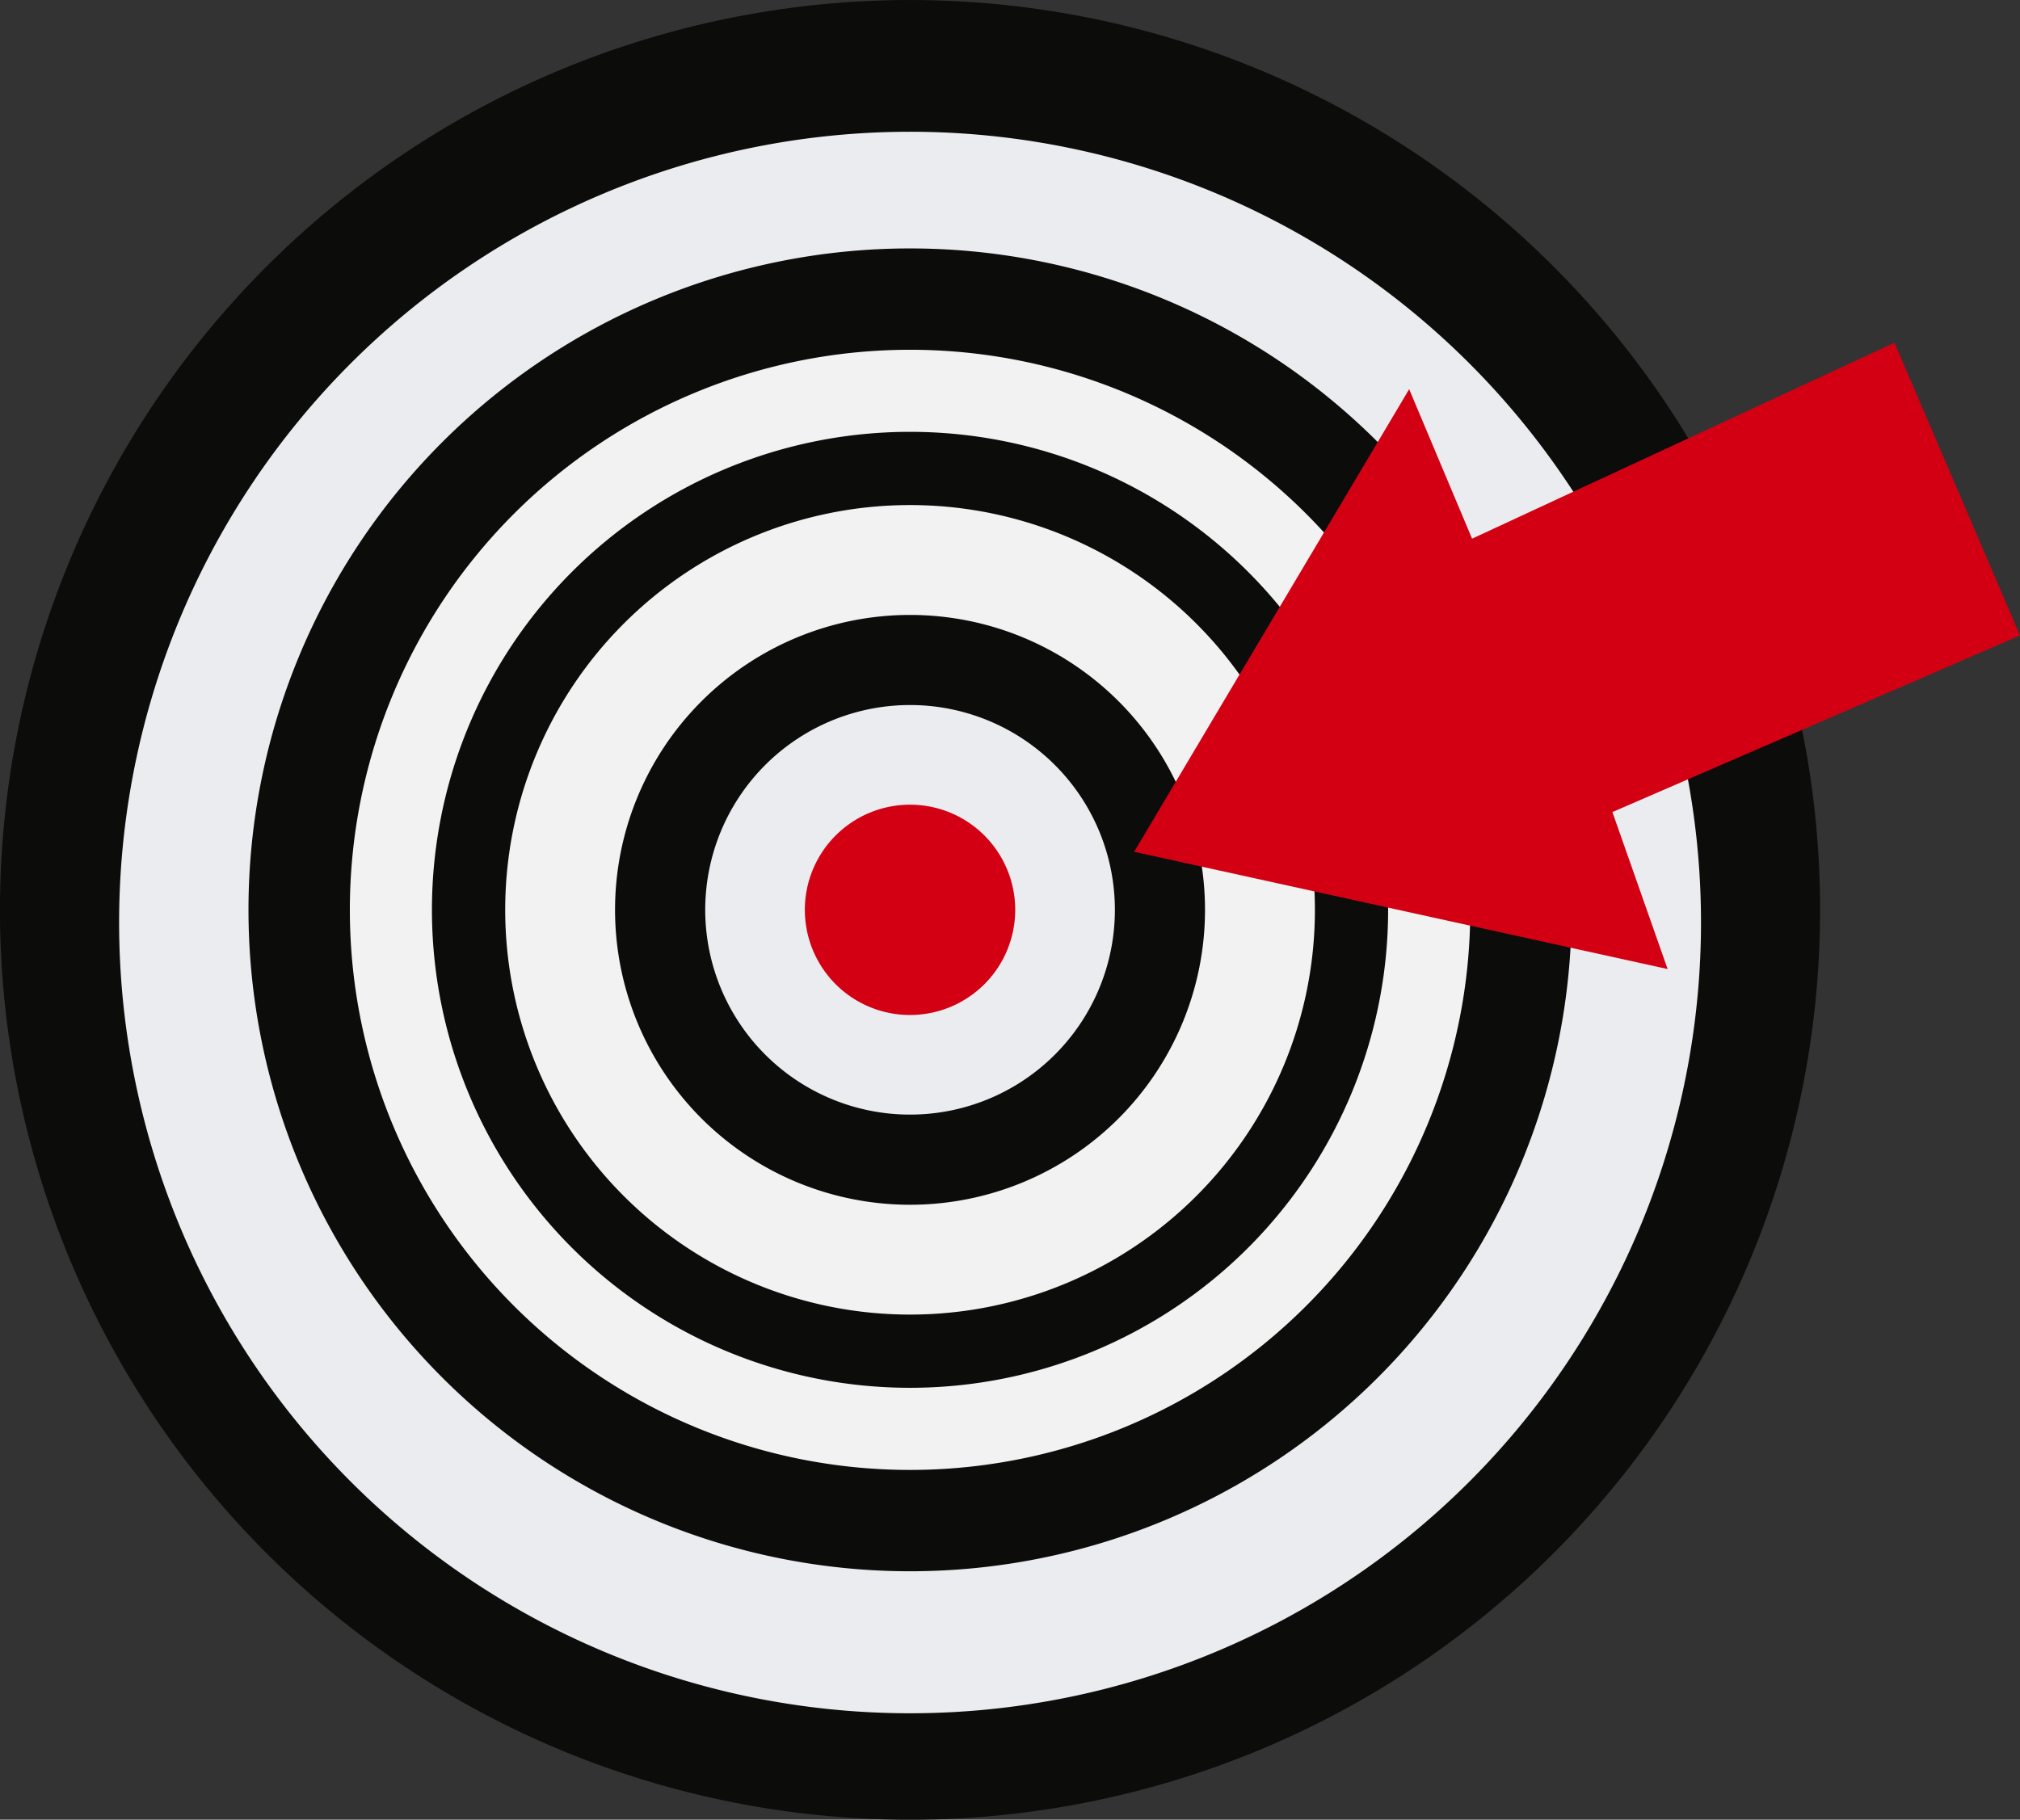
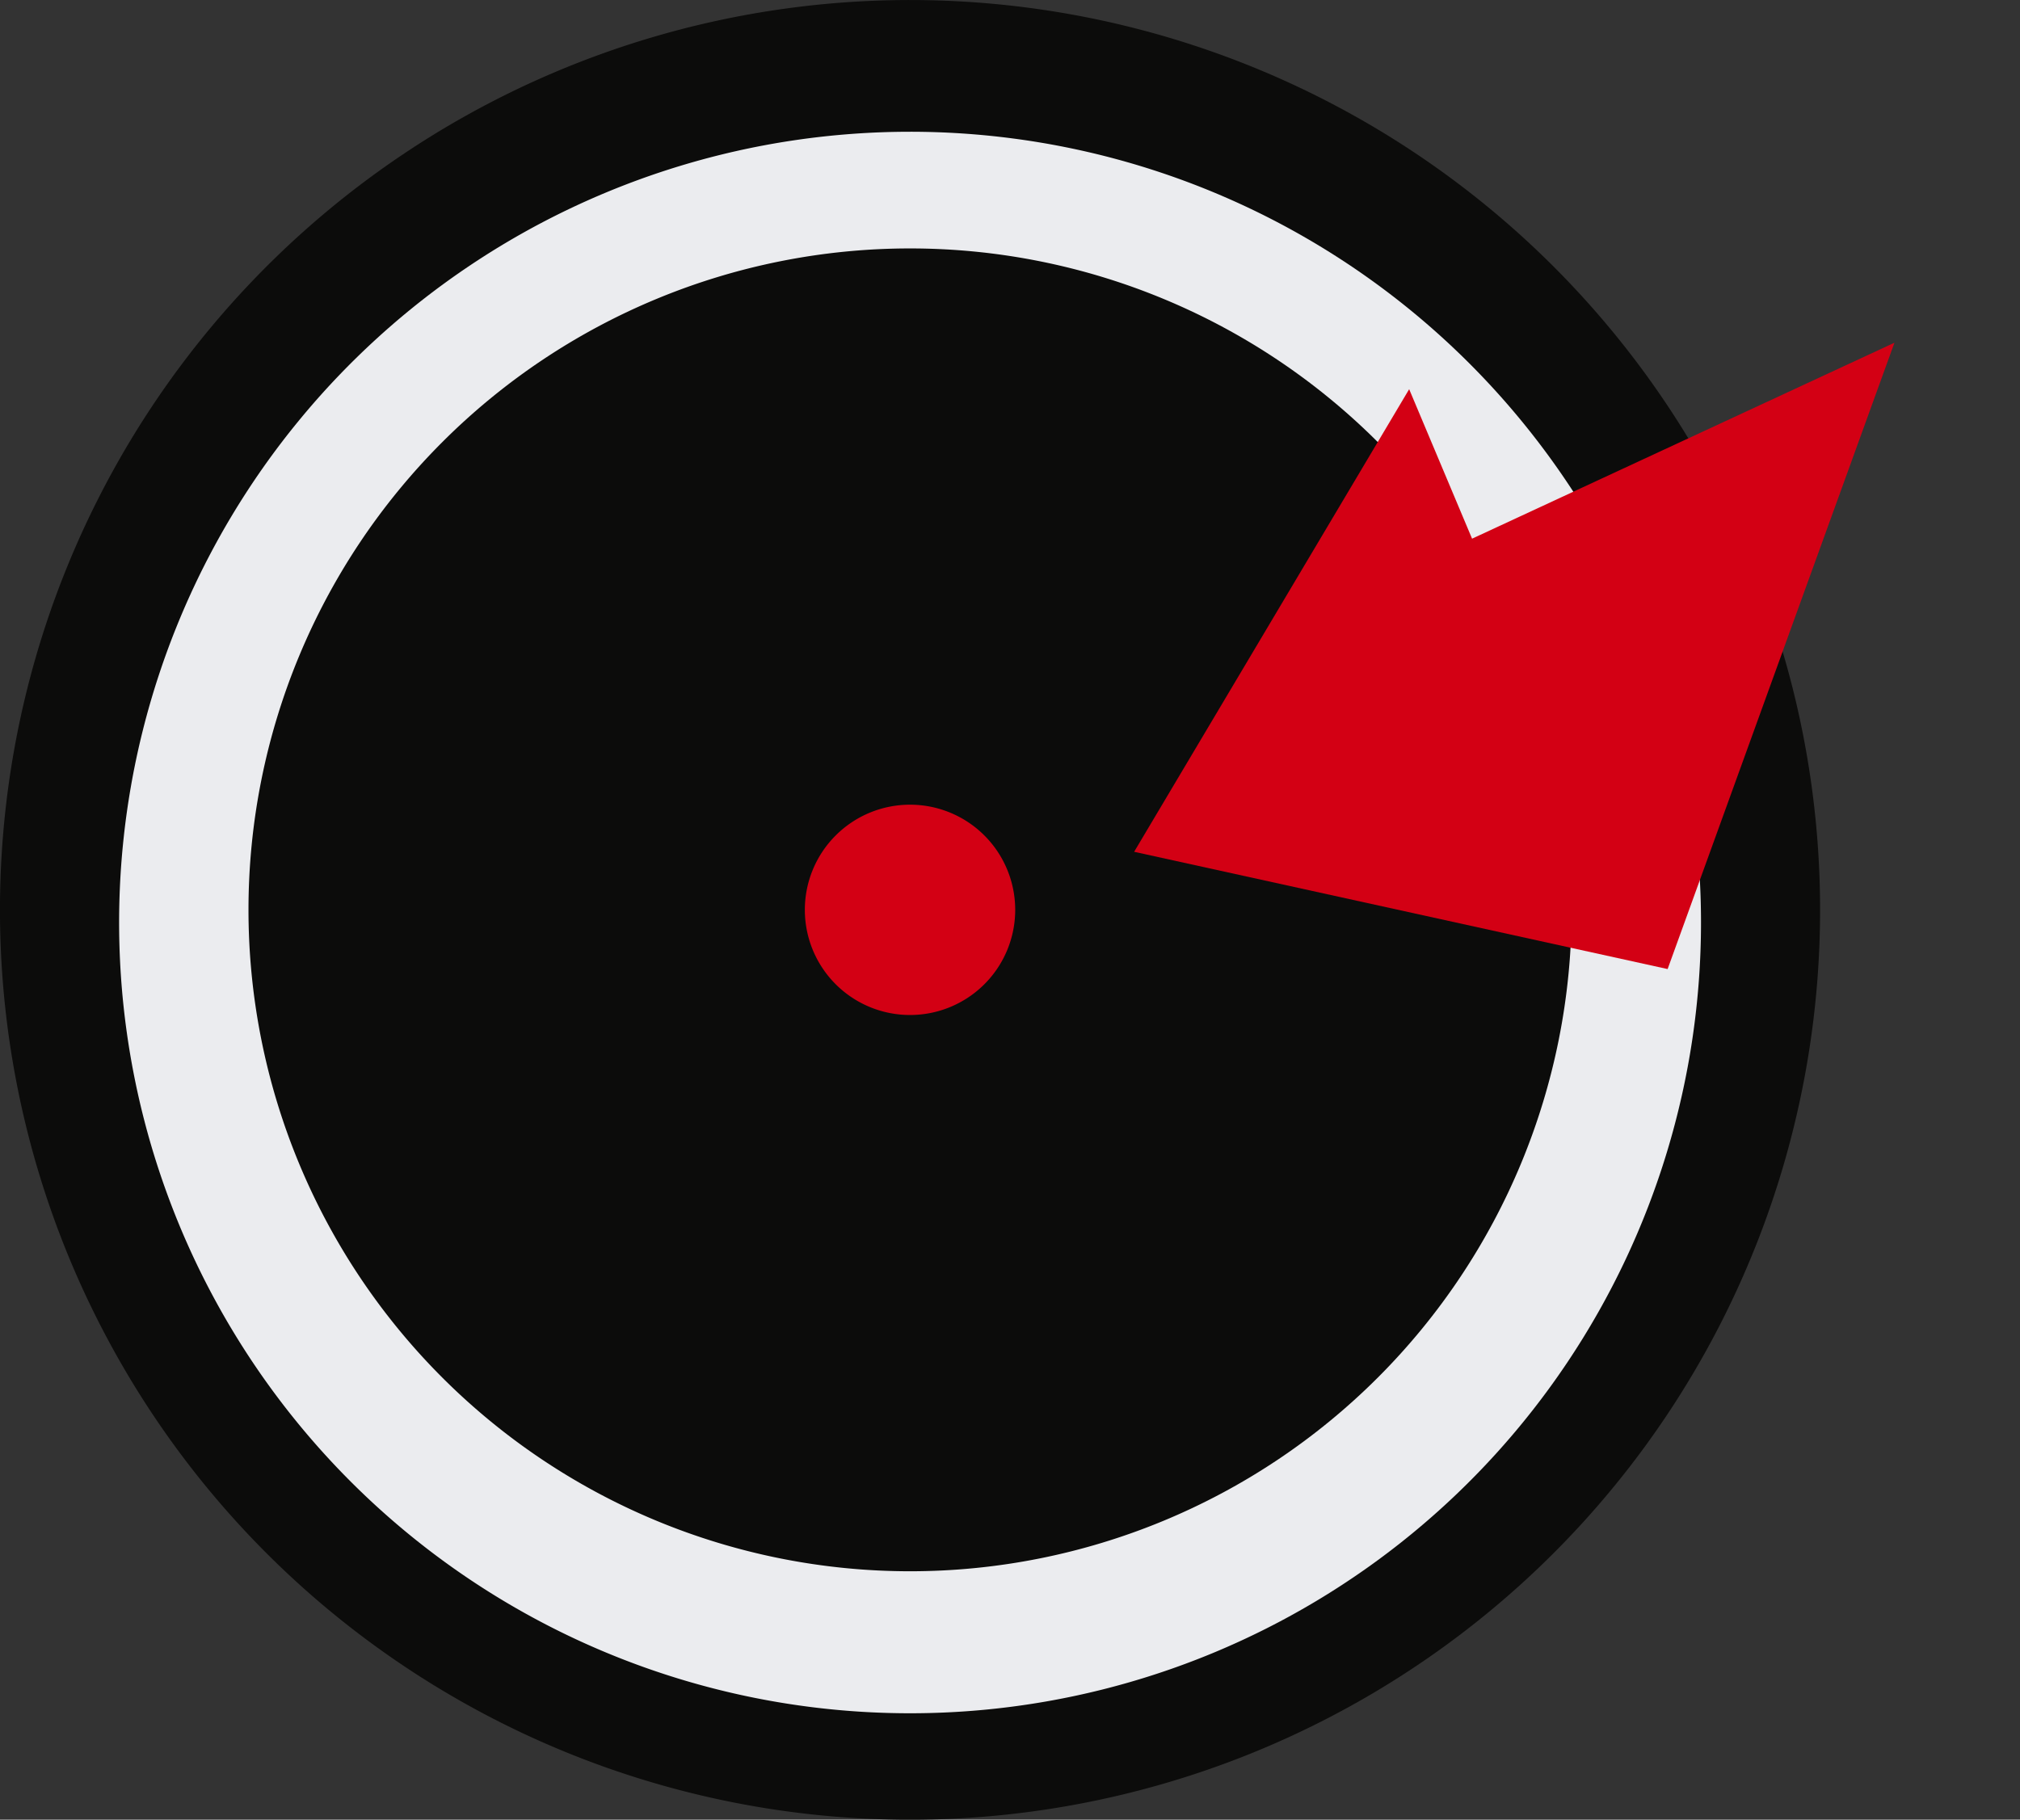
<svg xmlns="http://www.w3.org/2000/svg" width="71.903" height="64.787" viewBox="0 0 71.903 64.787">
  <rect x="0" y="0" width="71.903" height="64.787" fill="#333333" stroke="none" />
  <defs>
    <clipPath id="vxyyo1p3pa">
      <path data-name="Rectángulo 10047" style="fill:none" d="M0 0h64.787v64.787H0z" />
    </clipPath>
  </defs>
  <g data-name="Grupo 7361">
    <g data-name="Grupo 7360" style="clip-path:url(#vxyyo1p3pa)">
      <path data-name="Trazado 10632" d="M64.787 32.393A32.394 32.394 0 1 1 32.394 0a32.394 32.394 0 0 1 32.393 32.393" transform="translate(0 .001)" style="fill:#0c0c0b" />
      <path data-name="Trazado 10633" d="M94.819 70.764A28.154 28.154 0 1 1 66.664 42.61a28.154 28.154 0 0 1 28.155 28.154" transform="translate(-34.271 -37.919)" style="fill:#ebecef" />
      <path data-name="Trazado 10634" d="M127.444 103.895a23.549 23.549 0 1 1-23.549-23.549 23.549 23.549 0 0 1 23.549 23.549" transform="translate(-71.501 -71.501)" style="fill:#0c0c0b" />
-       <path data-name="Trazado 10635" d="M153 133.063a19.941 19.941 0 1 1-19.941-19.941A19.941 19.941 0 0 1 153 133.063" transform="translate(-100.665 -100.669)" style="fill:#f2f2f2" />
      <path data-name="Trazado 10636" d="M173.708 156.69a17.018 17.018 0 1 1-17.018-17.018 17.018 17.018 0 0 1 17.018 17.018" transform="translate(-124.297 -124.297)" style="fill:#0c0c0b" />
-       <path data-name="Trazado 10637" d="M192.18 177.767a14.411 14.411 0 1 1-14.411-14.411 14.411 14.411 0 0 1 14.411 14.411" transform="translate(-145.375 -145.374)" style="fill:#f2f2f2" />
      <path data-name="Trazado 10638" d="M219.881 209.387a10.5 10.5 0 1 1-10.5-10.5 10.5 10.5 0 0 1 10.5 10.5" transform="translate(-176.988 -176.993)" style="fill:#0c0c0b" />
-       <path data-name="Trazado 10639" d="M242.62 235.326a7.291 7.291 0 1 1-7.29-7.291 7.291 7.291 0 0 1 7.29 7.291" transform="translate(-202.935 -202.933)" style="fill:#ebecef" />
      <path data-name="Trazado 10640" d="M267.743 264a3.744 3.744 0 1 1-3.743-3.74 3.744 3.744 0 0 1 3.743 3.74" transform="translate(-231.606 -231.61)" style="fill:#d30014" />
    </g>
-     <path data-name="Trazado 10631" d="M27.064 0 12.029 6.977 9.79 1.655 0 18.125 18.99 22.3l-1.966-5.59 14.509-6.288z" transform="translate(40.37 12.202)" style="fill:#d30014" />
+     <path data-name="Trazado 10631" d="M27.064 0 12.029 6.977 9.79 1.655 0 18.125 18.99 22.3z" transform="translate(40.37 12.202)" style="fill:#d30014" />
  </g>
</svg>